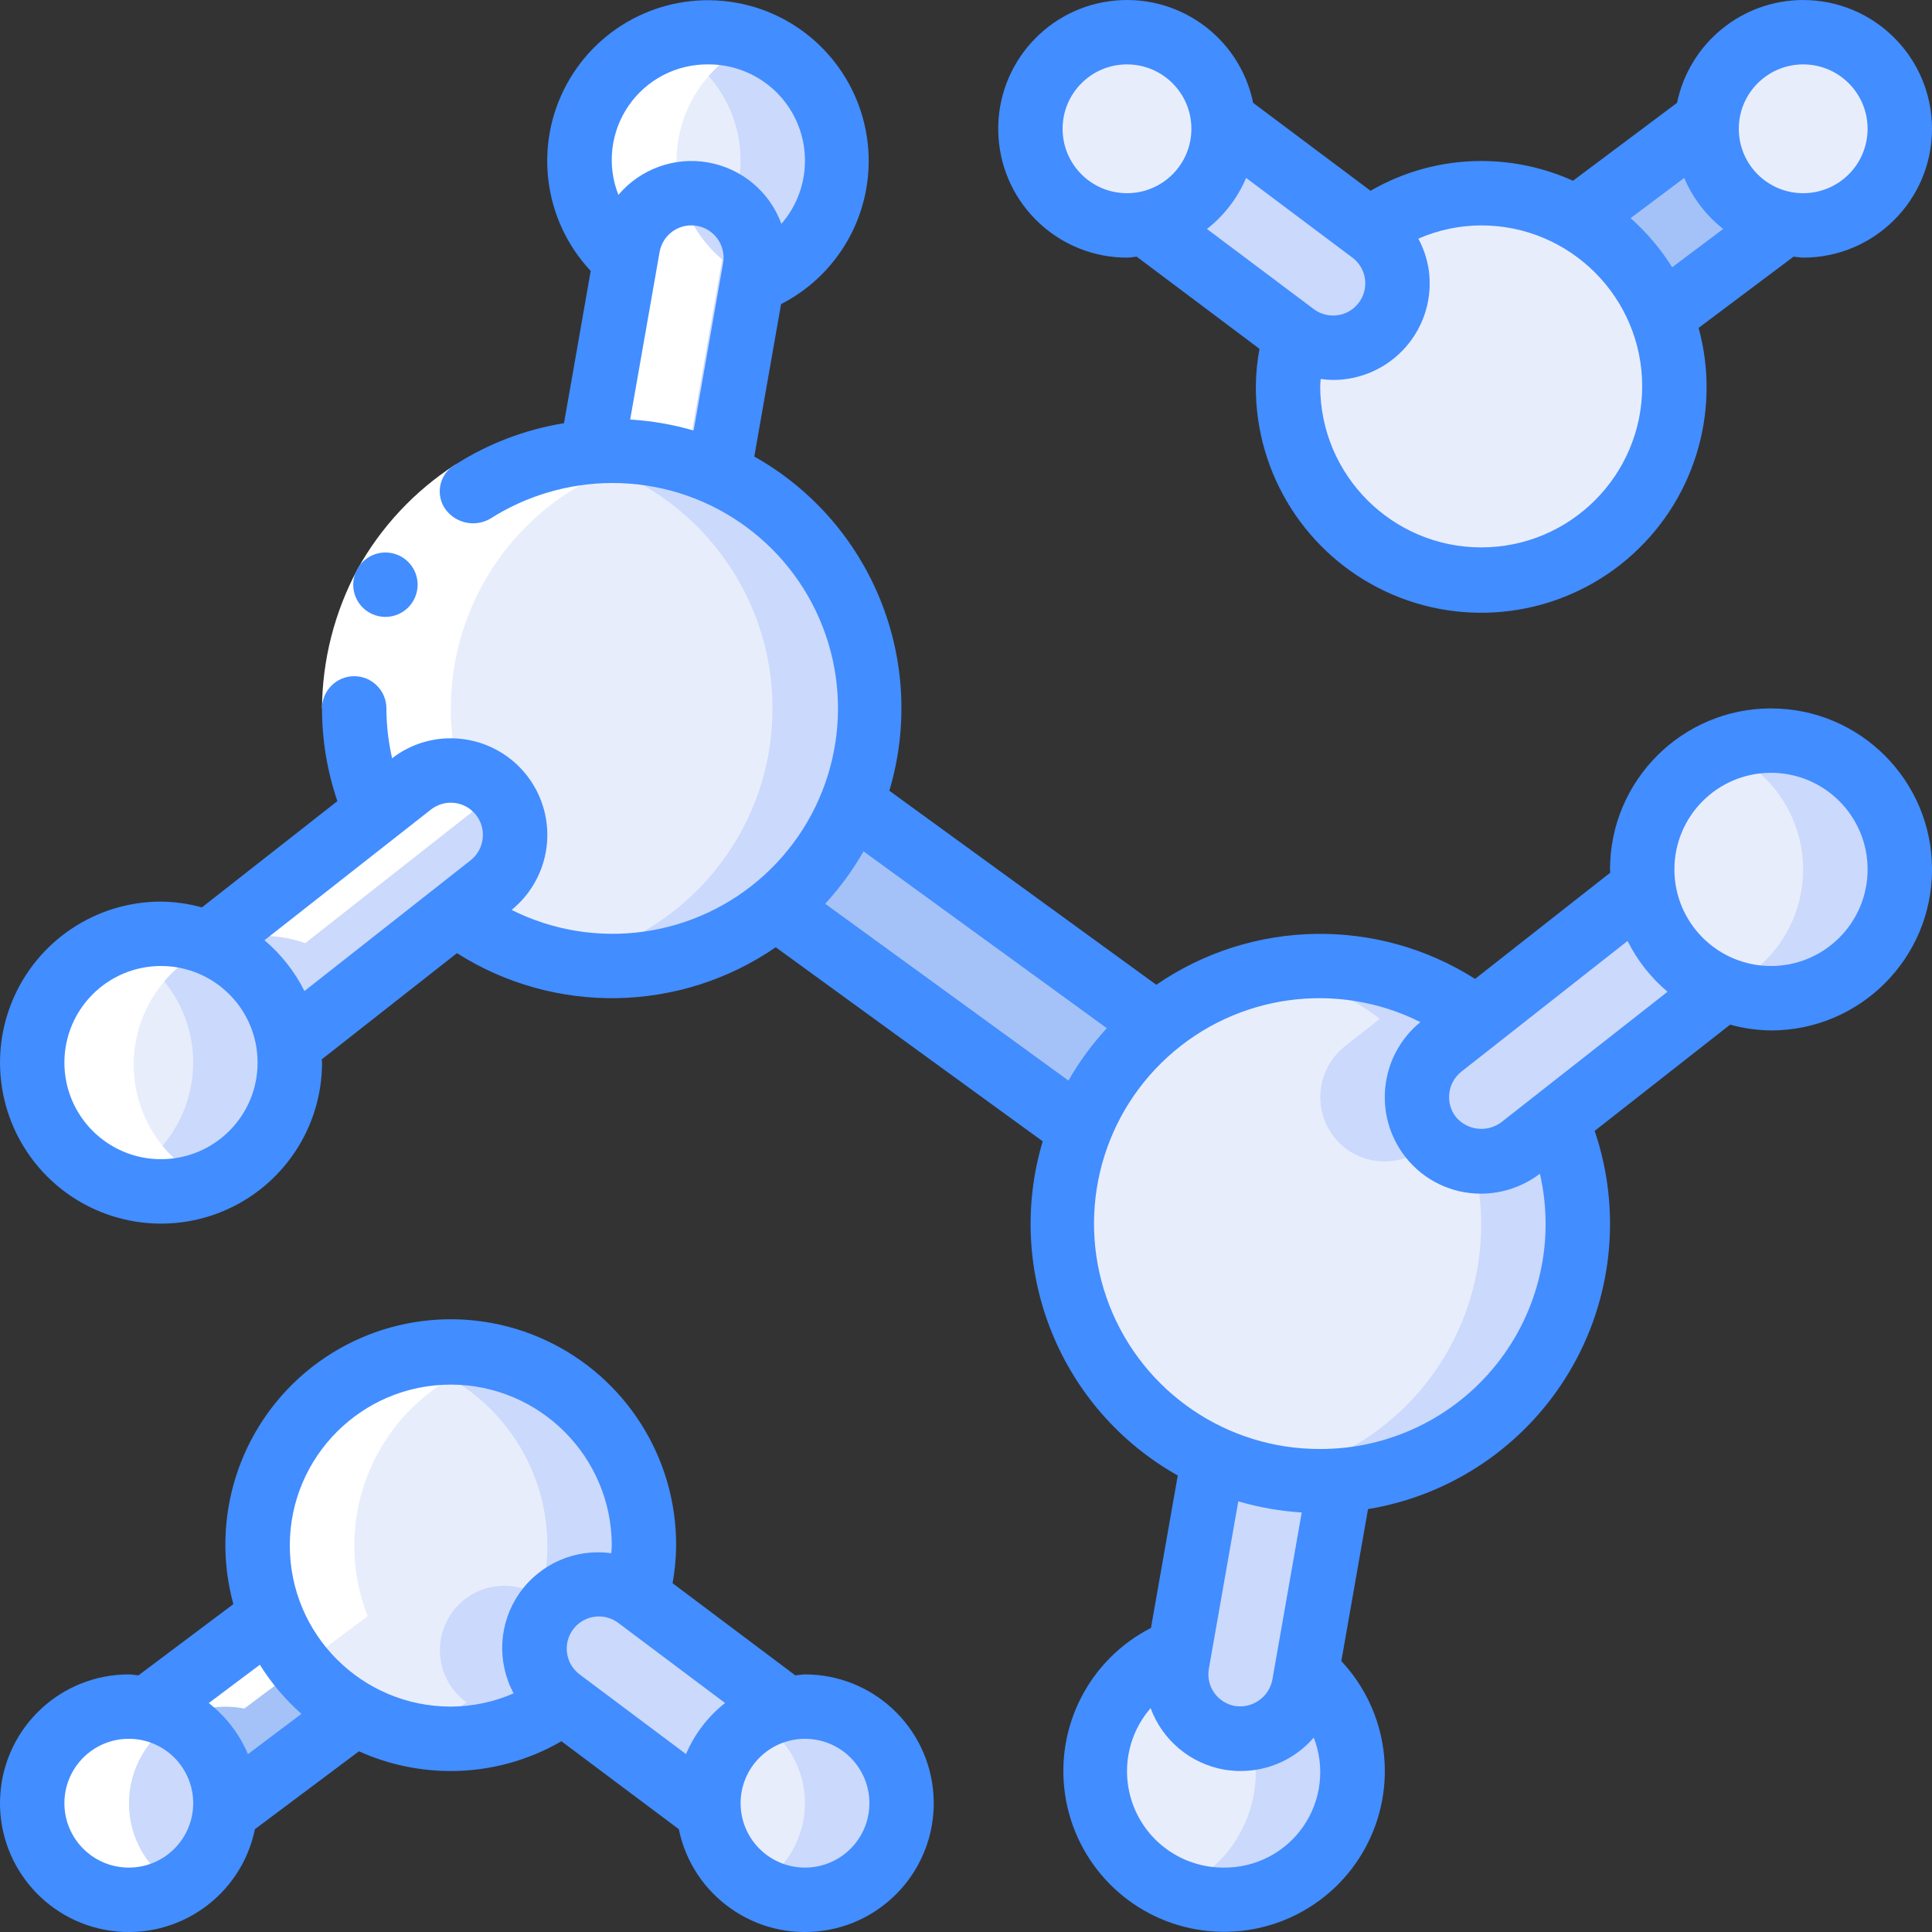
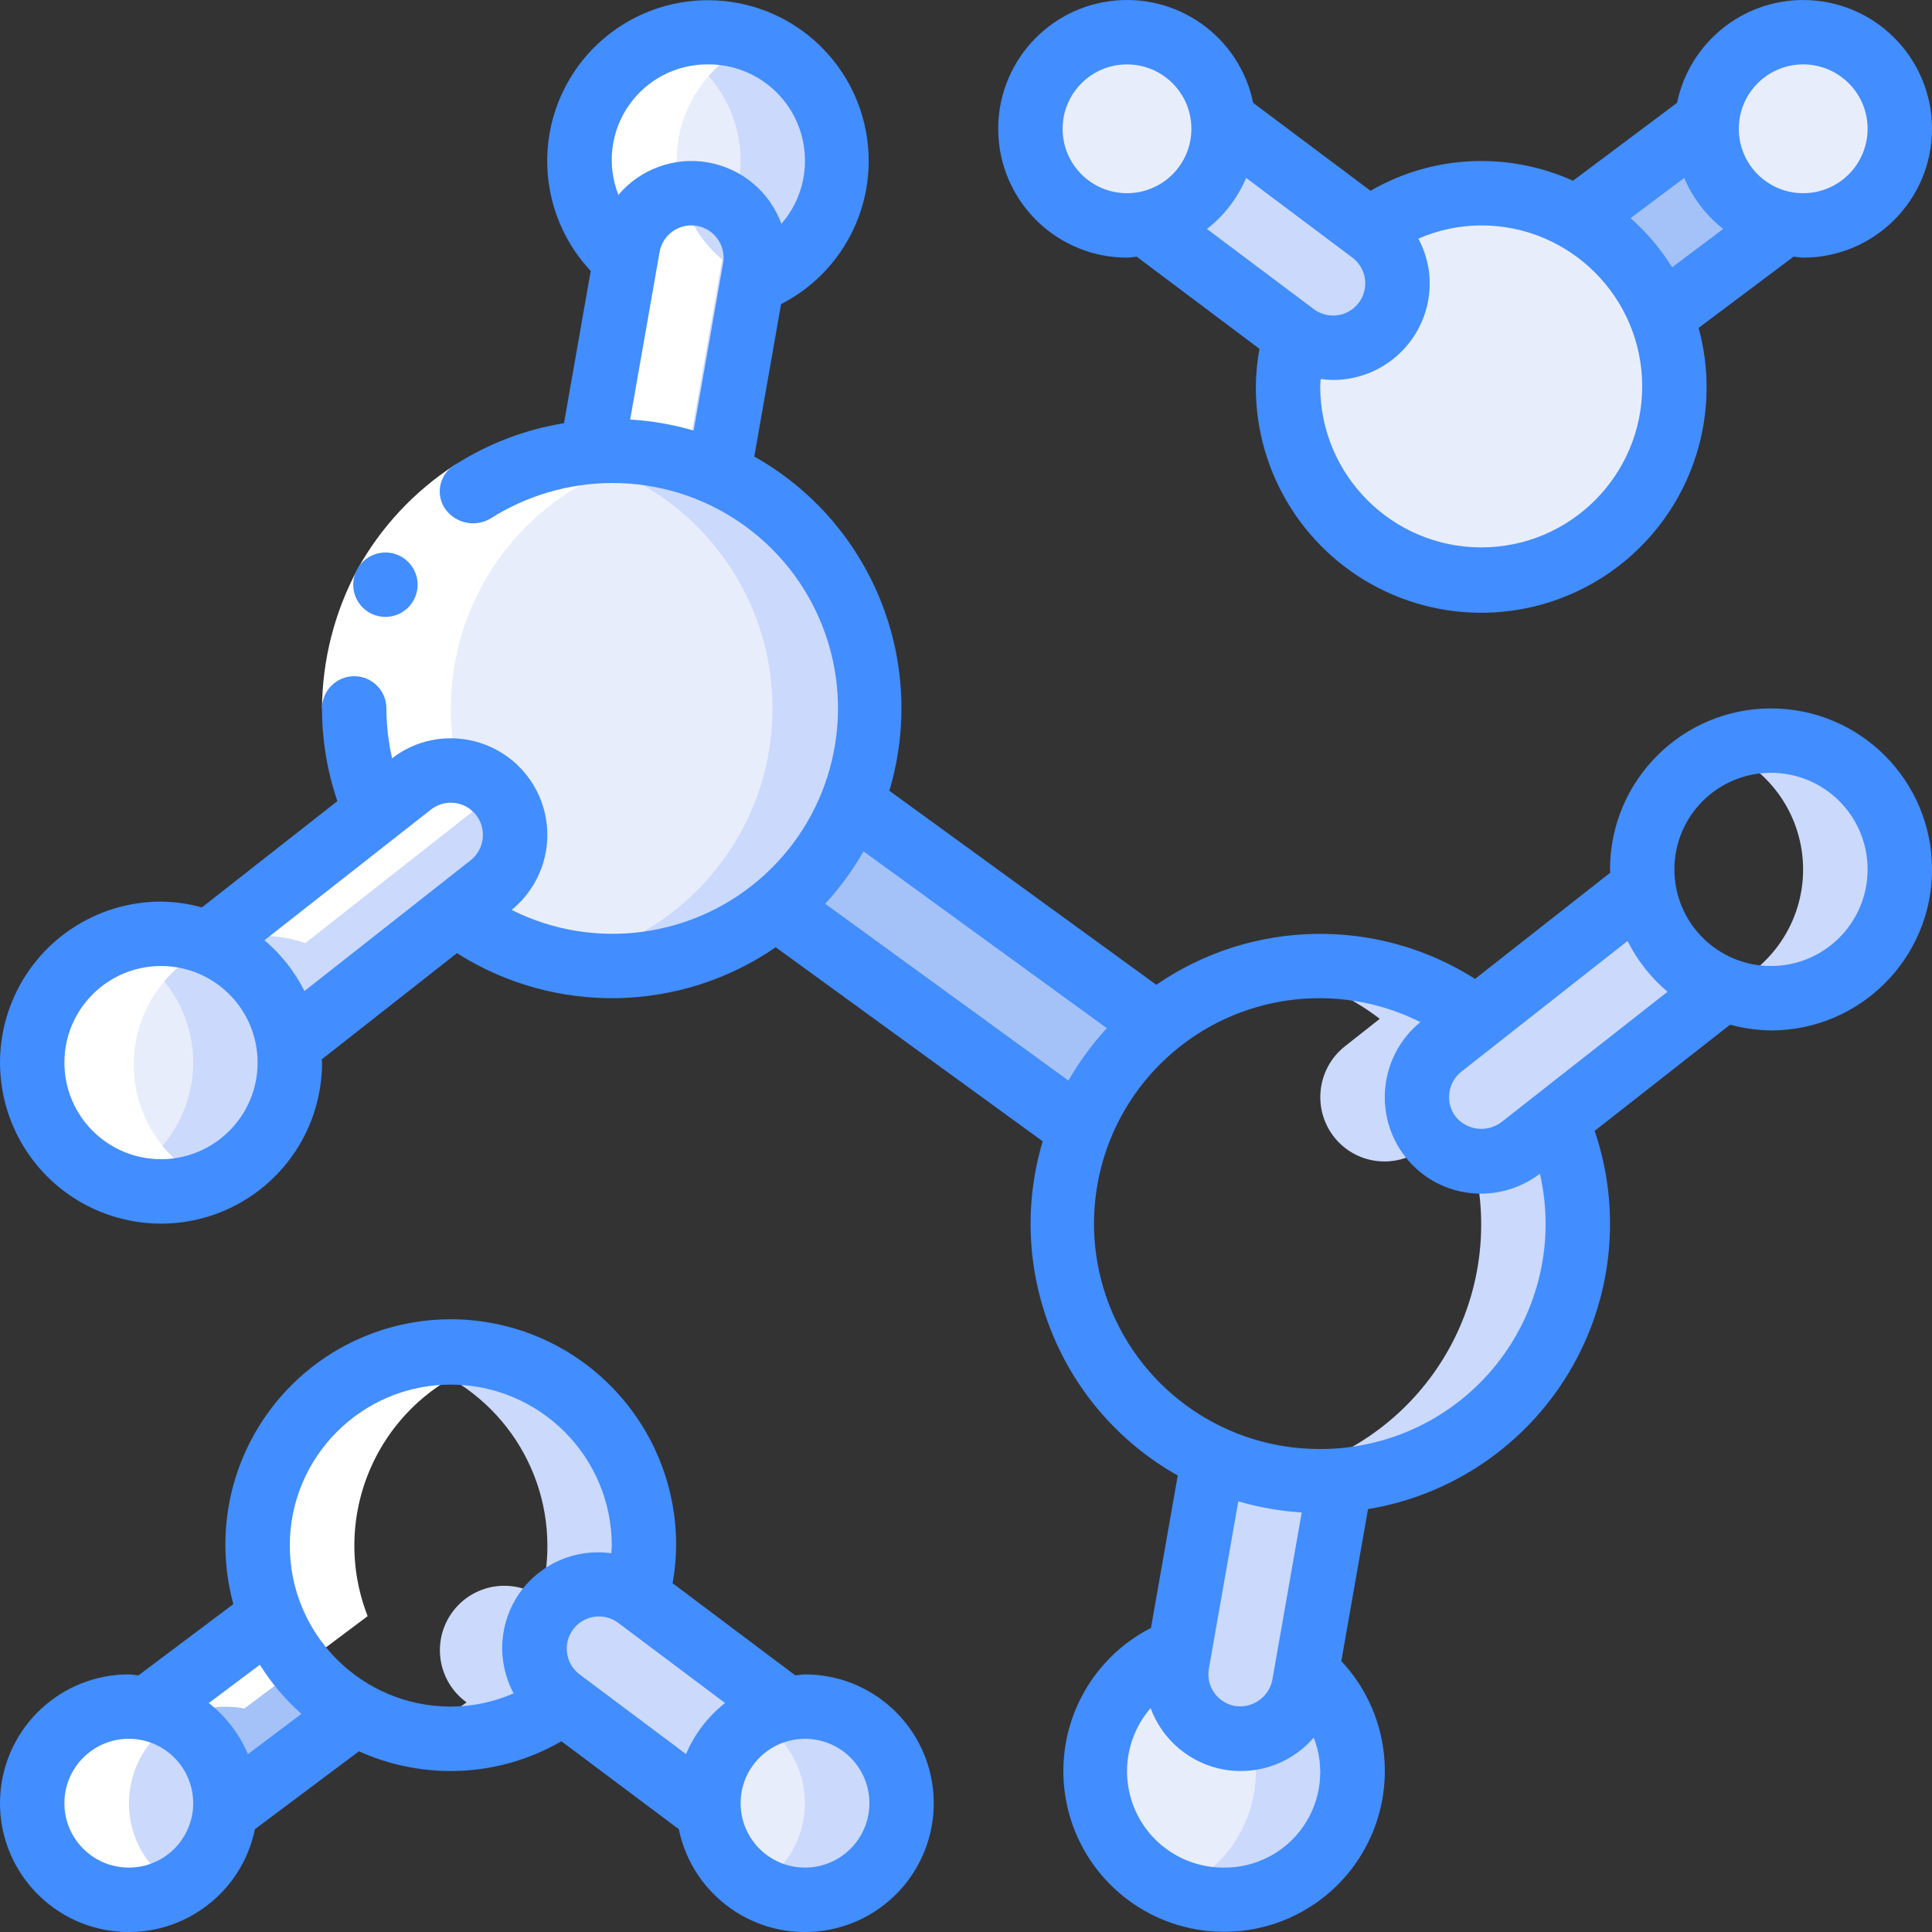
<svg xmlns="http://www.w3.org/2000/svg" width="512" viewBox="0 0 60 60" height="512">
  <rect x="0" y="0" width="60" height="60" fill="#333333" stroke="none" />
  <g fill-rule="evenodd" fill="none" id="Page-1">
    <g fill-rule="nonzero" id="023---Molecules">
      <g transform="translate(0 1)" id="Icons_copy">
        <path fill="#e8edfc" d="m26 4c.005 1.681-1.048 3.182-2.63 3.75l.07-.4c.193-1.088-.532-2.127-1.62-2.32s-2.127.532-2.32 1.62l-.07.41c-.91-.755-1.434-1.878-1.43-3.06 0-2.209 1.791-4 4-4s4 1.791 4 4z" id="Shape" />
        <path fill="#cad9fc" d="m22 0c-.515.002-1.024.104-1.5.3 2.035.81 3.028 3.116 2.22 5.151.568.455.844 1.183.72 1.9l-.07.4c1.813-.671 2.886-2.543 2.55-4.447-.337-1.904-1.987-3.294-3.92-3.304z" id="Shape" />
        <path fill="#e8edfc" d="m9 32c0 2.209-1.791 4-4 4s-4-1.791-4-4 1.791-4 4-4c.508-.001 1.01.097 1.48.29 1.333.528 2.28 1.731 2.48 3.15.029.185.042.373.04.56z" id="Shape" />
        <path fill="#cad9fc" d="m8.96 31.44c-.2-1.419-1.147-2.622-2.48-3.15-.47-.193-.972-.291-1.48-.29-.515.002-1.024.104-1.5.3 1.323.531 2.261 1.729 2.46 3.14.029.185.042.373.04.56-.003 1.627-.992 3.09-2.5 3.7 1.232.502 2.633.359 3.736-.384 1.104-.742 1.765-1.986 1.764-3.316.002-.187-.011-.375-.04-.56z" id="Shape" />
        <path fill="#e8edfc" d="m27 21c-.001 3.041-1.726 5.819-4.451 7.168-2.726 1.349-5.98 1.036-8.399-.808l1.09-.86c.867-.685 1.015-1.943.33-2.81-.685-.867-1.943-1.015-2.81-.33l-1.09.85c-1.037-2.373-.862-5.101.471-7.321 1.333-2.22 3.657-3.658 6.239-3.859.2-.02.41-.03.62-.03 4.418 0 8 3.582 8 8z" id="Shape" />
        <path fill="#cad9fc" d="m22.32 13.72c-1.042-.475-2.175-.72-3.32-.72-.21 0-.42.01-.62.03-.296.023-.59.064-.881.121 3.767.72 6.492 4.014 6.492 7.85s-2.725 7.13-6.492 7.85c3.971.748 7.876-1.583 9.103-5.433s-.61-8.011-4.282-9.698z" id="Shape" />
        <path fill="#e8edfc" d="m42 54c.004 2.03-1.513 3.742-3.53 3.98-2.016.239-3.891-1.071-4.362-3.046-.47-1.975.614-3.989 2.521-4.684l-.07.4c-.093.523.025 1.061.329 1.496.304.435.768.732 1.291.824.116.019.233.03.35.03.97 0 1.8-.695 1.97-1.65l.07-.41c.91.755 1.434 1.878 1.43 3.06z" id="Shape" />
        <path fill="#cad9fc" d="m40.57 50.94-.07.41c-.15.835-.809 1.484-1.646 1.621.543 1.947-.473 3.989-2.354 4.729 1.82.724 3.897.024 4.907-1.654s.656-3.841-.837-5.11z" id="Shape" />
-         <path fill="#e8edfc" d="m59 26c0 2.209-1.791 4-4 4-.508.001-1.01-.097-1.48-.29-1.333-.528-2.28-1.731-2.48-3.15-.029-.185-.042-.373-.04-.56 0-2.209 1.791-4 4-4s4 1.791 4 4z" id="Shape" />
        <path fill="#cad9fc" d="m55 22c-.515.002-1.024.104-1.5.3 1.509.61 2.497 2.075 2.497 3.703s-.988 3.093-2.497 3.703l.016.008c.471.192.975.289 1.484.286 2.209 0 4-1.791 4-4s-1.791-4-4-4z" id="Shape" />
-         <path fill="#e8edfc" d="m49 37c.002 4.178-3.215 7.652-7.38 7.97-.2.02-.41.03-.62.03-3.489.001-6.577-2.259-7.63-5.586-1.053-3.327.171-6.952 3.026-8.959 2.854-2.007 6.68-1.932 9.454.184l-1.09.86c-.862.688-1.009 1.941-.33 2.81.378.482.958.762 1.57.76.45-0.0.886-.152 1.24-.43l1.09-.85c.443 1.012.671 2.105.67 3.21z" id="Shape" />
        <g fill="#cad9fc">
          <path d="m42.85 30.64-1.09.86c-.862.688-1.009 1.941-.33 2.81.378.482.958.762 1.57.76.45-0.0.886-.152 1.24-.43l.292-.227c-.033-.036-.072-.064-.1-.1-.679-.869-.532-2.122.33-2.81l1.09-.86c-1.806-1.385-4.118-1.93-6.352-1.497 1.218.231 2.365.742 3.35 1.494z" id="Shape" />
          <path d="m48.33 33.79-1.09.85c-.354.278-.79.43-1.24.43-.085-.004-.169-.013-.252-.028.55 2.134.19 4.402-.994 6.261-1.184 1.859-3.087 3.143-5.254 3.546.494.098.996.148 1.5.151.21 0 .42-.01.62-.03 2.582-.201 4.906-1.639 6.239-3.859 1.333-2.22 1.508-4.948.471-7.321z" id="Shape" />
          <path d="m23.44 7.35-.07.4-1.05 5.97c-1.042-.475-2.175-.72-3.32-.72-.21 0-.42.01-.62.03l1.05-5.97.07-.41c.125-.704.616-1.287 1.288-1.531.672-.244 1.423-.11 1.97.35.547.46.807 1.177.682 1.881z" id="Shape" />
        </g>
        <path fill="#a4c2f7" d="m35.92 30.82c-1.05.865-1.863 1.983-2.36 3.25l-9.48-6.89c1.05-.865 1.863-1.983 2.36-3.25z" id="Shape" />
        <path fill="#cad9fc" d="m15.24 26.5-1.09.86-5.19 4.08c-.2-1.419-1.147-2.622-2.48-3.15l5.19-4.08 1.09-.85c.867-.685 2.125-.537 2.81.33.685.867.537 2.125-.33 2.81z" id="Shape" />
        <path fill="#cad9fc" d="m53.52 29.71-5.19 4.08-1.09.85c-.354.278-.79.43-1.24.43-.612.002-1.192-.278-1.57-.76-.679-.869-.532-2.122.33-2.81l1.09-.86 5.19-4.08c.2 1.419 1.147 2.622 2.48 3.15z" id="Shape" />
        <path fill="#cad9fc" d="m41.62 44.97-1.05 5.97-.07.41c-.17.955-1 1.65-1.97 1.65-.117-0-.234-.011-.35-.03-.523-.093-.987-.389-1.291-.824-.304-.435-.422-.973-.329-1.496l.07-.4 1.05-5.97c1.042.475 2.175.72 3.32.72.21 0 .42-.01.62-.03z" id="Shape" />
        <path fill="#e8edfc" d="m38 3c-.001 1.429-1.009 2.659-2.41 2.94-.194.04-.392.06-.59.06-1.624.005-2.957-1.284-3.007-2.907s1.201-2.992 2.822-3.087c1.621-.095 3.024 1.117 3.165 2.735.017.086.023.173.02.26z" id="Shape" />
        <path fill="#e8edfc" d="m52 11c0 3.314-2.686 6-6 6s-6-2.686-6-6c-.003-.538.071-1.073.22-1.59.887.599 2.088.393 2.725-.467.637-.86.485-2.068-.345-2.743l-.09-.07c1.896-1.368 4.417-1.505 6.45-.35 1.194.681 2.118 1.751 2.62 3.03.277.697.42 1.44.42 2.19z" id="Shape" />
        <path fill="#cad9fc" d="m43 9c-.656.878-1.898 1.062-2.78.41-.01 0-.01-.01-.02-.01l-4.61-3.46c1.401-.281 2.409-1.511 2.41-2.94.003-.087-.003-.174-.02-.26l4.53 3.39.09.07c.881.665 1.059 1.915.4 2.8z" id="Shape" />
        <path fill="#e8edfc" d="m59 3c0 1.657-1.343 3-3 3-.198 0-.396-.02-.59-.06-1.401-.281-2.409-1.511-2.41-2.94-.003-.087.003-.174.02-.26.177-1.566 1.536-2.728 3.111-2.66s2.828 1.344 2.869 2.92z" id="Shape" />
        <path fill="#a4c2f7" d="m55.41 5.94-3.83 2.87c-.502-1.279-1.426-2.349-2.62-3.03l4.06-3.04c-.017.086-.023.173-.02.26.001 1.429 1.009 2.659 2.41 2.94z" id="Shape" />
        <path fill="#e8edfc" d="m28 55c-.041 1.576-1.294 2.852-2.869 2.92-1.575.068-2.934-1.094-3.111-2.66-.017-.086-.023-.173-.02-.26.001-1.429 1.009-2.659 2.41-2.94.194-.04.392-.06.59-.06 1.657 0 3 1.343 3 3z" id="Shape" />
        <path fill="#cad9fc" d="m25 52c-.198-0-.396.02-.59.06-.323.065-.633.183-.918.35.931.529 1.506 1.518 1.506 2.589s-.575 2.06-1.506 2.589c1.091.64 2.466.526 3.438-.283.972-.81 1.331-2.142.899-3.33-.432-1.189-1.564-1.978-2.829-1.974z" id="Shape" />
-         <path fill="#e8edfc" d="m20 47c.003.538-.071 1.073-.22 1.59-.887-.599-2.088-.393-2.725.467s-.485 2.068.345 2.743l.09.07c-1.896 1.368-4.417 1.505-6.45.35-1.194-.681-2.118-1.751-2.62-3.03-.277-.697-.42-1.44-.42-2.19 0-3.314 2.686-6 6-6s6 2.686 6 6z" id="Shape" />
        <path fill="#cad9fc" d="m14 41c-.506.003-1.01.07-1.5.2 2.646.683 4.496 3.068 4.5 5.8.003.538-.071 1.073-.22 1.59-.887-.599-2.088-.393-2.725.467s-.485 2.068.345 2.743l.09.07c-.609.439-1.297.755-2.026.932.501.132 1.018.198 1.536.198 1.254.006 2.477-.39 3.49-1.13l-.09-.07c-.83-.675-.983-1.884-.345-2.743s1.838-1.065 2.725-.467c.149-.517.223-1.052.22-1.59 0-3.314-2.686-6-6-6z" id="Shape" />
        <path fill="#cad9fc" d="m22 55c-.003.087.003.174.02.26l-4.53-3.39-.09-.07c-.83-.675-.983-1.884-.345-2.743s1.838-1.065 2.725-.467c.01 0 .01.01.02.01l4.61 3.46c-1.401.281-2.409 1.511-2.41 2.94z" id="Shape" />
        <path fill="#e8edfc" d="m7 55c.003.087-.003.174-.02.26-.141 1.618-1.544 2.83-3.165 2.735-1.621-.095-2.872-1.464-2.822-3.087.05-1.623 1.383-2.912 3.007-2.907.198-0.0.396.02.59.06 1.401.281 2.409 1.511 2.41 2.94z" id="Shape" />
        <path fill="#cad9fc" d="m4.59 52.06c-.194-.04-.392-.06-.59-.06-.525.003-1.04.144-1.492.41.924.535 1.492 1.522 1.492 2.59.003.087-.003.174-.02.26-.079.971-.63 1.842-1.475 2.328.883.521 1.973.55 2.883.076.91-.473 1.512-1.382 1.592-2.404.017-.086.023-.173.02-.26-.001-1.429-1.009-2.659-2.41-2.94z" id="Shape" />
        <path fill="#a4c2f7" d="m6.98 55.26c.017-.086.023-.173.02-.26-.001-1.429-1.009-2.659-2.41-2.94l3.83-2.87c.502 1.279 1.426 2.349 2.62 3.03z" id="Shape" />
      </g>
      <g transform="translate(1 1)" fill="#fff" id="Icons_copy_2">
        <path d="m2.5 28.3c-1.504.614-2.487 2.078-2.487 3.703s.983 3.089 2.487 3.703c.961.396 2.039.396 3 0-1.95-.884-2.857-3.147-2.059-5.134.798-1.987 3.019-2.992 5.039-2.282l5.19-4.08c-1.037-2.373-.862-5.101.471-7.321 1.333-2.22 3.657-3.658 6.239-3.859l1.05-5.97c-1.069-.903-1.589-2.299-1.37-3.682.219-1.382 1.144-2.55 2.44-3.078-1.818-.719-3.889-.018-4.897 1.657-1.008 1.675-.658 3.833.827 5.103l-1.05 5.97c-2.582.201-4.906 1.639-6.239 3.859-1.333 2.22-1.508 4.948-.471 7.321l-5.19 4.08c-.958-.38-2.025-.376-2.98.01z" id="Shape" />
        <path d="m2.491 57.949c.688.123 1.398-.005 2-.36-.923-.537-1.489-1.526-1.486-2.594.003-1.068.576-2.053 1.502-2.585.628-.366 1.368-.491 2.081-.35l3.83-2.87c-.626-1.598-.537-3.388.242-4.916.78-1.529 2.176-2.651 3.837-3.084-2.182-.56-4.493.149-5.986 1.835-1.493 1.687-1.915 4.067-1.093 6.165l-3.828 2.87c-.713-.141-1.453-.016-2.081.35-1.094.627-1.676 1.873-1.456 3.115s1.196 2.211 2.438 2.424z" id="Shape" />
      </g>
      <g id="Icons">
        <path fill="#fff" d="m14.141 14.43 1.081 1.683c-.985.636-1.797 1.506-2.366 2.531-.552 1.033-.846 2.185-.856 3.356h-2c.01-1.507.388-2.989 1.1-4.317.73-1.318 1.775-2.436 3.041-3.253z" id="Shape" />
        <g fill="#428dff">
          <path d="m11.561 19.071c.476.213 1.036.025 1.286-.433.25-.458.107-1.031-.329-1.316-.315-.206-.719-.218-1.045-.031s-.52.541-.502.917c.019.376.246.709.59.863z" id="Shape" />
          <path d="m55 22c-2.76.003-4.997 2.24-5 5 0 .034.009.065.01.1l-4.2 3.3c-3.038-1.929-6.935-1.857-9.9.183l-8.291-6.026c1.199-4.015-.542-8.324-4.194-10.379l.832-4.734c1.912-.977 2.986-3.068 2.665-5.191-.321-2.123-1.964-3.804-4.079-4.172-2.116-.369-4.23.657-5.25 2.547-1.02 1.89-.717 4.22.752 5.786l-.83 4.729c-1.203.194-2.353.633-3.38 1.289-.242.139-.411.378-.463.653-.051.275.02.558.196.776.328.401.897.508 1.348.253 1.13-.722 2.443-1.108 3.784-1.114 2.895-.01 5.498 1.763 6.548 4.462 1.05 2.698.33 5.765-1.811 7.714s-5.261 2.38-7.849 1.082c.937-.761 1.327-2.009.99-3.167-.337-1.159-1.336-2.003-2.535-2.142-.773-.092-1.551.123-2.166.6-.116-.508-.176-1.028-.177-1.549 0-.552-.448-1-1-1s-1 .448-1 1c0.0.98.161 1.953.477 2.88l-4.207 3.3c-.414-.115-.841-.175-1.27-.18-2.022 0-3.845 1.218-4.619 3.087-.774 1.868-.346 4.019 1.084 5.449s3.581 1.858 5.449 1.084 3.087-2.597 3.087-4.619c0-.034-.009-.065-.01-.1l4.2-3.3c3.038 1.929 6.935 1.857 9.9-.183l8.291 6.026c-1.199 4.015.542 8.324 4.194 10.379l-.832 4.734c-1.912.977-2.986 3.068-2.665 5.191s1.964 3.804 4.079 4.172c2.116.369 4.23-.657 5.25-2.547 1.02-1.89.717-4.22-.752-5.786l.829-4.72c2.602-.43 4.883-1.981 6.239-4.243 1.356-2.262 1.648-5.006.8-7.503l4.207-3.3c.414.115.841.175 1.27.18 2.761 0 5-2.239 5-5s-2.239-5-5-5zm-33.458-8.629c-.642-.187-1.303-.302-1.971-.342l.914-5.207c.098-.544.619-.905 1.163-.807.544.098.905.619.807 1.163zm.458-11.371c1.173-.003 2.24.679 2.728 1.746.488 1.067.308 2.32-.461 3.206-.364-.995-1.229-1.72-2.272-1.906s-2.105.198-2.79 1.006c-.362-.919-.243-1.958.318-2.771.561-.813 1.49-1.293 2.477-1.281zm-17 34c-1.657 0-3-1.343-3-3s1.343-3 3-3 3 1.343 3 3-1.343 3-3 3zm3.213-6.8 5.168-4.057c.432-.34 1.057-.268 1.4.162.342.434.27 1.063-.161 1.409l-5.165 4.064c-.303-.605-.725-1.142-1.242-1.578zm17.414-1.133c.456-.496.856-1.042 1.191-1.627l7.555 5.491c-.456.496-.856 1.042-1.191 1.627zm14.8 18.9-.914 5.207c-.109.537-.622.893-1.163.807-.261-.047-.493-.196-.645-.414s-.21-.488-.162-.749l.913-5.193c.643.189 1.304.305 1.973.346zm-2.427 11.033c-1.173.003-2.24-.679-2.728-1.746-.488-1.067-.308-2.32.461-3.206.368.996 1.236 1.723 2.282 1.909.17.028.342.043.515.043.872.001 1.701-.378 2.27-1.038.357.918.234 1.953-.327 2.763-.561.809-1.488 1.287-2.473 1.275zm3-13c-2.895.01-5.498-1.763-6.548-4.462-1.05-2.698-.33-5.765 1.811-7.714s5.261-2.38 7.849-1.082c-1.267 1.035-1.476 2.893-.47 4.183.566.727 1.437 1.15 2.358 1.145.659-.003 1.299-.22 1.823-.62.477 2.076-.02 4.256-1.349 5.921-1.329 1.665-3.344 2.633-5.474 2.629zm5.624-10.147c-.437.326-1.053.257-1.406-.159-.342-.434-.27-1.062.16-1.408l5.167-4.064c.303.605.725 1.142 1.242 1.578zm8.376-4.853c-1.657 0-3-1.343-3-3s1.343-3 3-3 3 1.343 3 3-1.343 3-3 3z" id="Shape" />
          <path d="m56 0c-1.898.002-3.533 1.336-3.918 3.194l-3.231 2.419c-.896-.404-1.868-.613-2.851-.613-1.207 0-2.392.319-3.436.925l-3.646-2.731c-.424-2.061-2.372-3.441-4.457-3.157-2.085.284-3.594 2.134-3.451 4.234.142 2.099 1.887 3.73 3.991 3.73.1 0 .2-.023.3-.03l3.813 2.862c-.071.385-.109.776-.113 1.168-.011 2.728 1.564 5.214 4.035 6.37s5.389.77 7.475-.988c2.086-1.758 2.961-4.568 2.241-7.2l2.948-2.212c.1.007.2.03.3.03 2.209 0 4-1.791 4-4s-1.791-4-4-4zm-23 4c0-1.105.895-2 2-2s2 .895 2 2-.895 2-2 2-2-.895-2-2zm5.7 1.525 3.3 2.475c.442.331.531.958.2 1.4s-.958.531-1.4.2l-3.317-2.489c.533-.417.952-.963 1.217-1.586zm7.3 11.475c-2.76-.003-4.997-2.24-5-5 0-.079.012-.153.015-.23.126.018.252.028.379.03.871.002 1.7-.375 2.271-1.032.571-.657.829-1.531.705-2.393-.052-.337-.161-.663-.322-.964.616-.269 1.28-.409 1.952-.411 2.761 0 5 2.239 5 5 0 2.761-2.239 5-5 5zm5.93-8.7c-.355-.568-.79-1.082-1.291-1.526l1.666-1.248c.263.622.68 1.167 1.211 1.584zm4.07-2.3c-1.105 0-2-.895-2-2s.895-2 2-2 2 .895 2 2c0 .53-.211 1.039-.586 1.414-.375.375-.884.586-1.414.586z" id="Shape" />
          <path d="m4 52c-2.104 0-3.849 1.63-3.991 3.73-.142 2.099 1.366 3.95 3.451 4.234 2.085.284 4.033-1.096 4.457-3.157l3.231-2.419c.896.404 1.868.613 2.851.613 1.207-0 2.392-.319 3.436-.925l3.646 2.731c.424 2.061 2.372 3.441 4.457 3.157 2.085-.284 3.594-2.134 3.451-4.234-.142-2.099-1.887-3.73-3.991-3.73-.1 0-.2.023-.3.03l-3.81-2.862c.07-.385.107-.776.11-1.168.011-2.728-1.564-5.214-4.035-6.37s-5.389-.77-7.475.988c-2.086 1.758-2.961 4.568-2.241 7.2l-2.948 2.212c-.1-.007-.2-.03-.3-.03zm0 6c-1.105 0-2-.895-2-2s.895-2 2-2 2 .895 2 2-.895 2-2 2zm23-2c0 1.105-.895 2-2 2s-2-.895-2-2 .895-2 2-2 2 .895 2 2zm-5.695-1.525-3.305-2.475c-.442-.331-.531-.958-.2-1.4s.958-.531 1.4-.2l3.318 2.489c-.532.418-.949.963-1.213 1.586zm-7.305-11.475c2.76.003 4.997 2.24 5 5 0 .082-.012.158-.016.238-1.11-.157-2.213.324-2.854 1.243-.641.92-.71 2.121-.178 3.108-.616.269-1.28.409-1.952.411-2.761 0-5-2.239-5-5s2.239-5 5-5zm-5.93 8.7c.355.568.79 1.082 1.291 1.526l-1.661 1.25c-.265-.623-.683-1.169-1.216-1.586z" id="Shape" />
        </g>
      </g>
    </g>
  </g>
</svg>